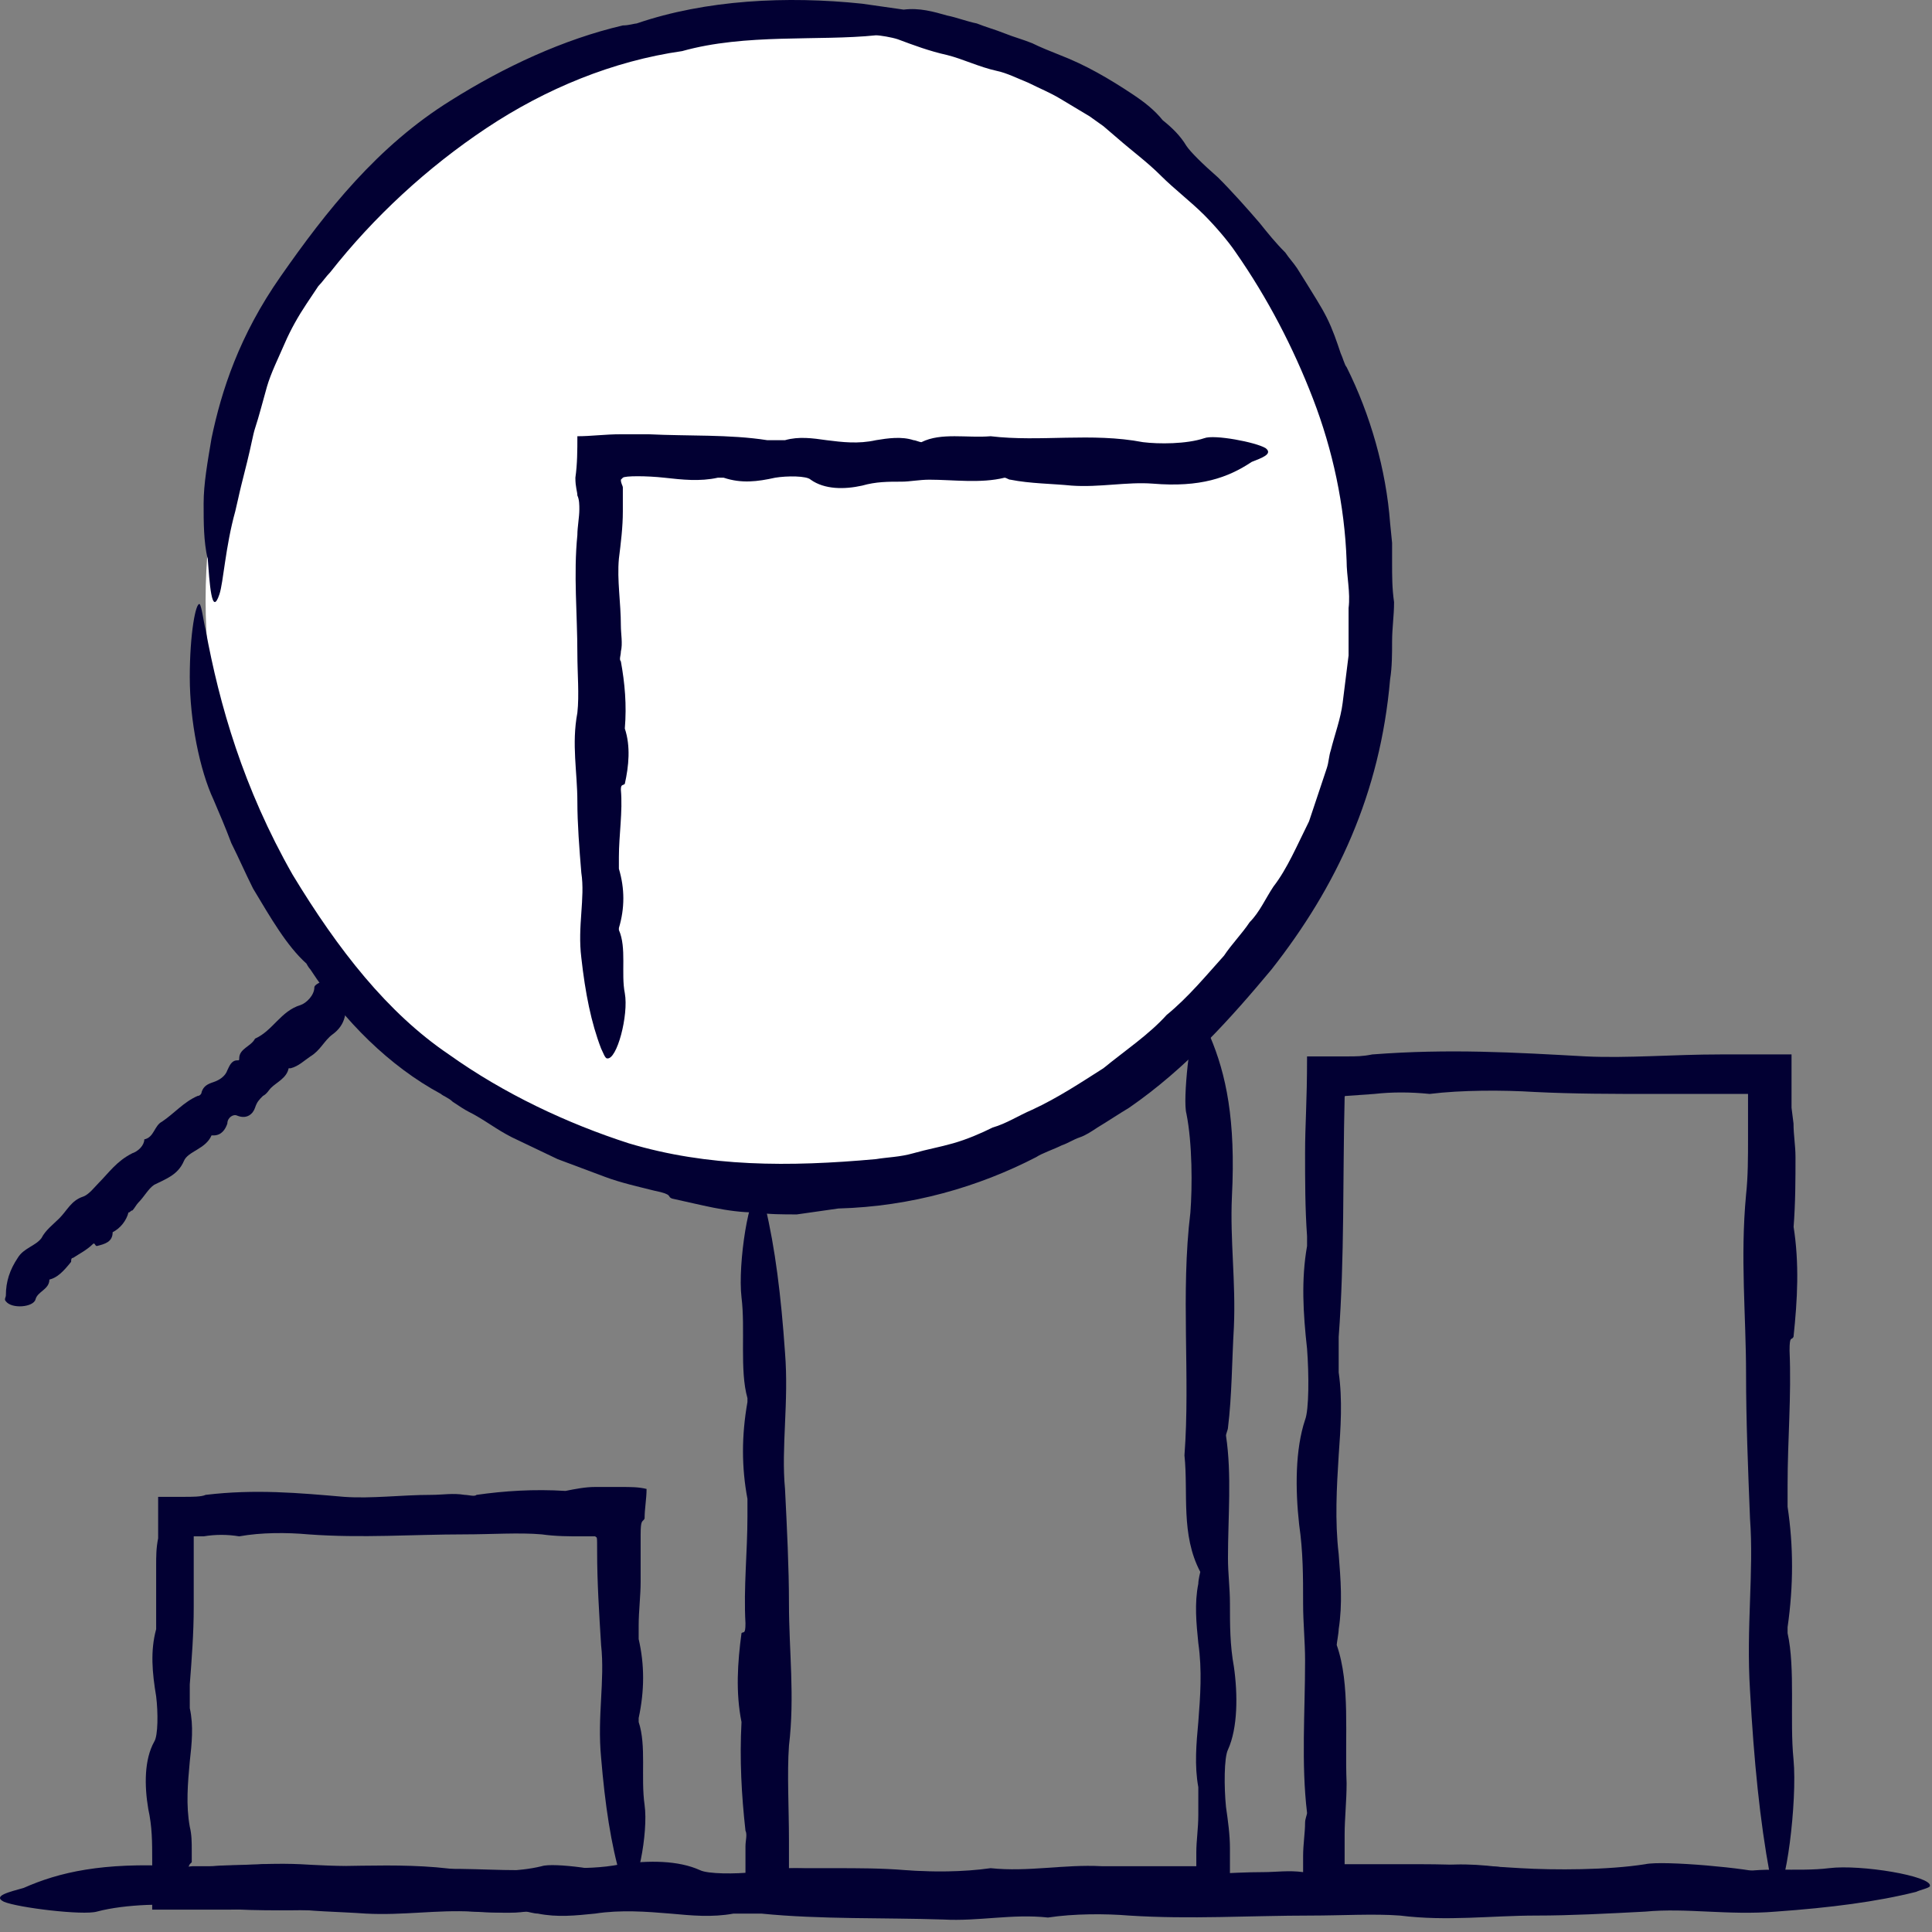
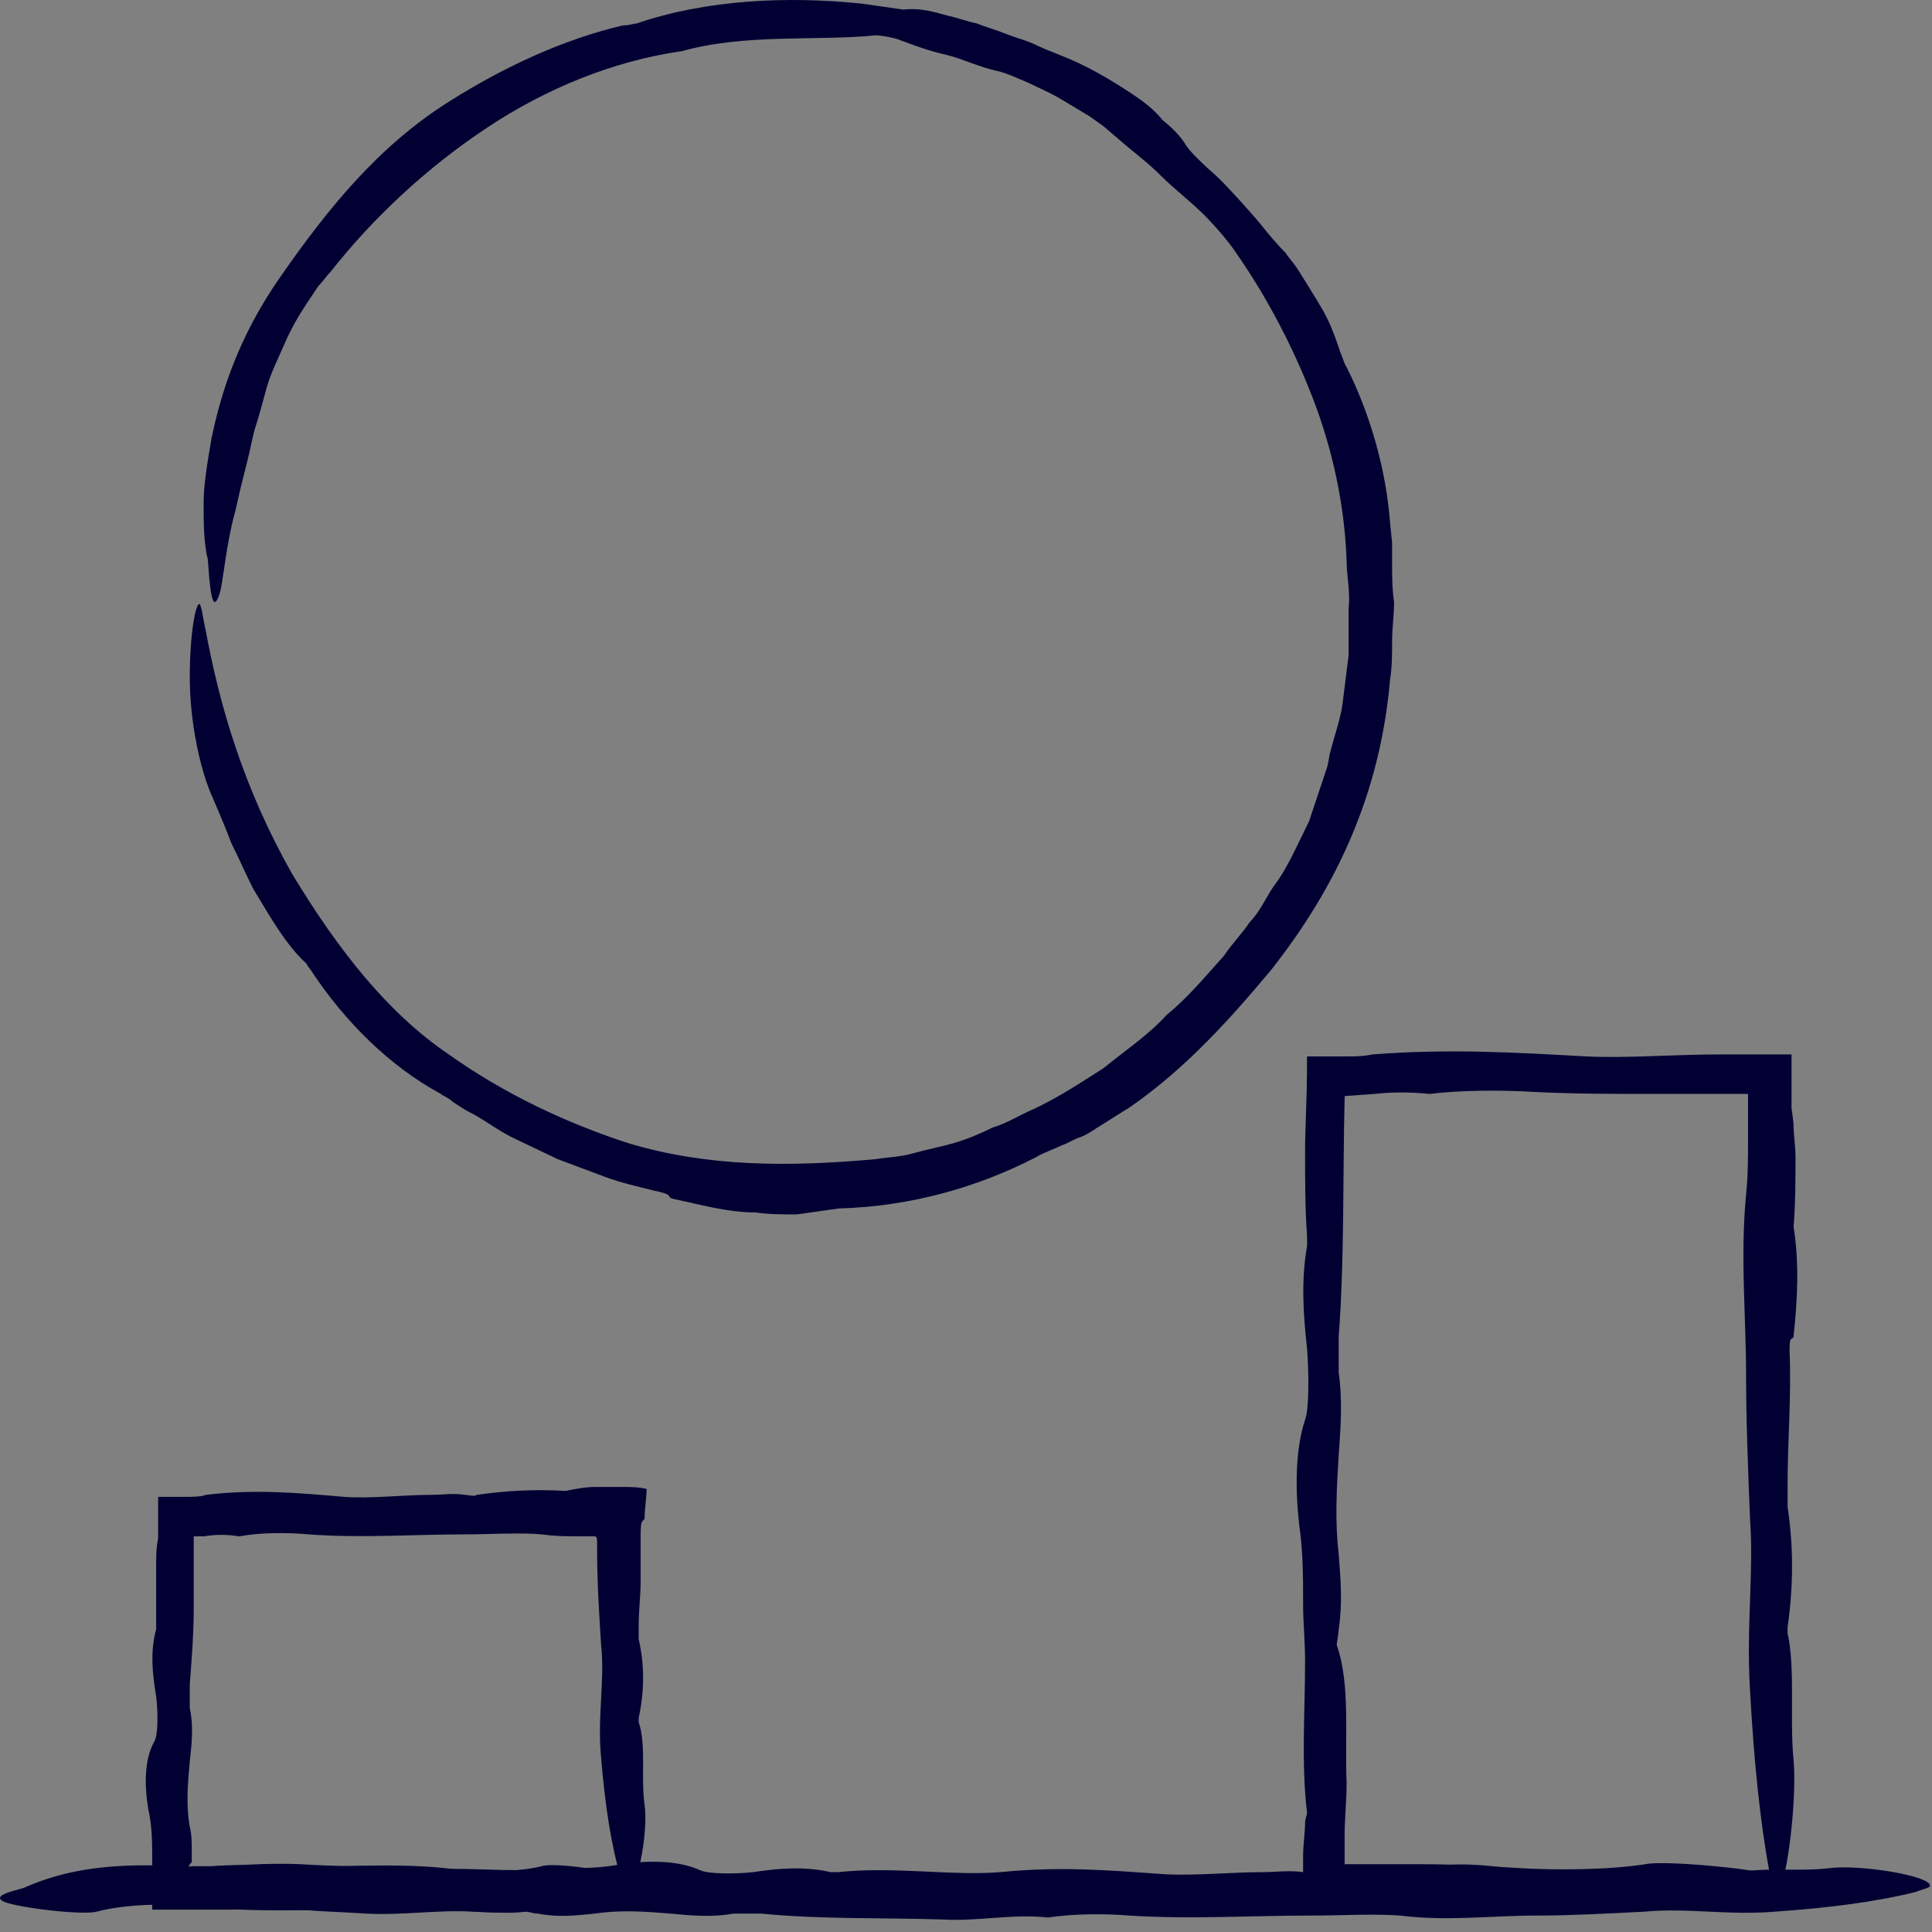
<svg xmlns="http://www.w3.org/2000/svg" width="136" height="136" viewBox="0 0 136 136" fill="none">
  <rect x="0" y="0" width="136" height="136" fill="#808080" stroke="none" />
-   <path d="M55.816 83.54C78.649 83.54 97.158 65.053 97.158 42.248C97.158 19.443 78.649 0.956 55.816 0.956C32.983 0.956 14.473 19.443 14.473 42.248C14.473 65.053 32.983 83.54 55.816 83.54Z" fill="white" />
  <path d="M48.021 3.597C43.148 4.292 38.416 6.239 34.24 9.019C30.064 11.8 26.305 15.276 23.243 19.169C22.964 19.447 22.686 19.864 22.407 20.142C22.129 20.559 21.851 20.976 21.572 21.393C21.015 22.227 20.459 23.201 20.041 24.174C19.623 25.147 19.067 26.259 18.788 27.233C18.51 28.206 18.231 29.318 17.953 30.152C17.814 30.569 17.675 31.403 17.396 32.516C17.257 33.072 17.118 33.628 16.979 34.184C16.839 34.74 16.7 35.435 16.561 35.992C15.865 38.494 15.726 40.997 15.447 41.831C14.891 43.499 14.751 40.997 14.612 39.189V39.328C14.334 38.077 14.334 36.826 14.334 35.435C14.334 34.045 14.612 32.516 14.891 30.847C15.587 27.511 16.839 23.618 19.763 19.447C22.964 14.859 26.584 10.271 31.734 7.073C35.492 4.709 39.669 2.763 43.844 1.79C44.262 1.79 44.68 1.651 44.819 1.651C49.691 -0.018 55.398 -0.296 60.688 0.26C61.662 0.399 62.637 0.538 63.611 0.677C64.725 0.538 65.699 0.816 66.674 1.094C67.37 1.234 68.066 1.512 68.762 1.651C69.458 1.929 70.014 2.068 70.71 2.346C71.406 2.624 71.963 2.763 72.659 3.041C73.216 3.319 73.912 3.597 74.608 3.875C76.418 4.57 78.088 5.543 79.759 6.656C80.594 7.212 81.29 7.768 81.847 8.463C82.543 9.019 83.099 9.575 83.517 10.271C83.795 10.688 84.631 11.522 85.744 12.495C86.719 13.468 87.832 14.72 88.668 15.693C89.224 16.388 89.781 17.083 90.477 17.778C90.755 18.195 91.034 18.474 91.312 18.891L92.008 20.003C92.426 20.698 92.983 21.532 93.4 22.366C93.818 23.201 94.096 24.035 94.375 24.869C94.514 25.147 94.653 25.703 94.792 25.842C96.463 29.179 97.576 33.072 97.855 36.826L97.994 38.216C97.994 38.633 97.994 39.189 97.994 39.606C97.994 40.58 97.994 41.414 98.133 42.387C98.133 43.36 97.994 44.194 97.994 45.168C97.994 46.002 97.994 46.975 97.855 47.809C97.159 55.873 94.096 62.408 89.503 68.247C86.719 71.584 83.517 75.198 79.48 77.979C78.784 78.396 77.949 78.952 77.253 79.37C76.835 79.647 76.418 79.926 76 80.065C75.582 80.204 75.165 80.482 74.747 80.621C74.191 80.899 73.355 81.177 72.938 81.455C68.901 83.54 64.168 84.931 59.017 85.07H58.878H59.017C58.043 85.209 57.069 85.348 56.094 85.487C55.12 85.487 54.145 85.487 53.171 85.348C51.222 85.348 49.273 84.792 47.325 84.375C46.907 84.236 47.464 84.097 46.072 83.819C44.958 83.54 43.705 83.262 42.592 82.845C41.478 82.428 40.364 82.011 39.251 81.594L36.049 80.065C34.936 79.508 34.1 78.813 32.987 78.257C32.708 78.118 32.291 77.84 31.873 77.562C31.595 77.284 31.177 77.145 31.038 77.006C27.419 75.059 24.217 71.862 21.851 68.247C21.712 68.108 21.572 67.83 21.572 67.83C20.18 66.579 19.067 64.632 17.814 62.547C17.257 61.434 16.839 60.461 16.283 59.349C15.865 58.237 15.447 57.263 15.03 56.29C14.055 54.205 13.359 50.729 13.359 47.67C13.359 44.611 13.777 42.387 14.055 42.526C14.195 42.665 14.334 43.777 14.473 44.333C15.447 49.617 17.118 55.456 20.598 61.573C23.799 66.857 27.279 71.306 31.595 74.225C35.492 77.006 39.947 79.091 44.262 80.482C49.83 82.15 55.538 82.15 61.662 81.594C62.498 81.455 63.333 81.455 64.307 81.177C65.282 80.899 66.117 80.76 67.091 80.482C68.066 80.204 69.04 79.787 69.875 79.37C70.85 79.091 71.685 78.535 72.659 78.118C74.469 77.284 76.139 76.172 77.671 75.198C79.202 73.947 80.872 72.835 82.125 71.445C83.656 70.193 84.909 68.664 86.162 67.274C86.719 66.439 87.415 65.744 87.972 64.91C88.668 64.215 89.085 63.242 89.642 62.408C90.616 61.156 91.312 59.488 92.147 57.819C92.426 56.985 92.704 56.151 92.983 55.317C93.122 54.9 93.261 54.483 93.4 54.066C93.54 53.648 93.54 53.231 93.679 52.814C93.957 51.702 94.375 50.59 94.514 49.478C94.653 48.365 94.792 47.253 94.931 46.141C94.931 45.029 94.931 43.916 94.931 42.804C95.071 41.692 94.792 40.58 94.792 39.467C94.653 35.574 93.818 31.681 92.426 28.067C91.034 24.452 89.224 20.976 86.997 17.778C86.44 16.944 85.466 15.832 84.77 15.137C83.795 14.164 82.682 13.329 81.707 12.356C80.733 11.383 79.759 10.688 78.645 9.714L77.671 8.88L76.696 8.185L74.608 6.934C73.912 6.517 73.216 6.239 72.381 5.822C71.685 5.543 70.85 5.126 70.154 4.987C68.901 4.709 67.787 4.153 66.674 3.875C65.421 3.597 64.307 3.18 63.194 2.763C62.776 2.624 61.941 2.485 61.662 2.485C57.626 2.902 52.475 2.346 48.021 3.597Z" fill="#020033" />
-   <path d="M17.953 73.113C19.206 72.557 19.762 71.167 21.154 70.75C21.572 70.611 22.129 70.054 22.129 69.498C22.129 69.22 23.242 68.803 23.799 68.942C24.217 69.081 24.217 69.498 24.217 69.915C24.495 71.167 24.356 72.14 23.382 72.835C22.825 73.252 22.547 73.947 21.851 74.364C21.433 74.642 21.015 75.06 20.459 75.199H20.319C20.18 75.894 19.484 76.172 19.067 76.589C18.927 76.728 18.788 77.006 18.51 77.145C18.231 77.423 18.092 77.562 17.953 77.979C17.814 78.396 17.396 78.813 16.7 78.535C16.422 78.396 16.004 78.674 16.004 79.091C15.865 79.509 15.586 79.926 15.03 79.926H14.89C14.473 80.899 13.22 81.038 12.942 81.733C12.524 82.706 11.689 82.984 10.854 83.401C10.436 83.68 10.158 84.236 9.74 84.653C9.601 84.792 9.462 85.07 9.322 85.209C9.183 85.209 9.183 85.348 9.044 85.348C8.905 85.904 8.487 86.46 7.93 86.738C7.93 87.433 7.374 87.572 6.817 87.712C6.678 87.712 6.678 87.433 6.538 87.573C6.121 87.99 5.564 88.268 5.146 88.546C5.007 88.546 5.007 88.685 5.007 88.824C4.45 89.519 4.033 89.936 3.476 90.075C3.476 90.77 2.641 90.909 2.501 91.465C2.362 92.022 0.831 92.16 0.413 91.604C0.274 91.465 0.413 91.326 0.413 91.187C0.413 90.214 0.692 89.38 1.249 88.546C1.666 87.85 2.501 87.712 2.919 87.155C3.197 86.599 3.754 86.182 4.172 85.765C4.729 85.209 5.007 84.514 5.842 84.236C6.26 84.097 6.678 83.54 6.956 83.263C7.652 82.567 8.209 81.733 9.322 81.177C9.74 81.038 10.158 80.621 10.158 80.204C10.854 80.065 10.854 79.231 11.41 78.953C12.246 78.396 12.942 77.562 13.916 77.145C14.055 77.145 14.194 77.006 14.194 76.867C14.334 76.45 14.612 76.311 15.03 76.172C15.447 76.033 15.865 75.755 16.004 75.338C16.143 75.06 16.282 74.642 16.7 74.642C16.839 74.642 16.839 74.642 16.839 74.503C16.839 73.808 17.674 73.669 17.953 73.113Z" fill="#020033" />
  <path d="M29.785 134.565C24.495 134.148 18.927 134.843 13.498 134.148C11.828 134.009 8.904 134.009 6.816 134.565C5.842 134.843 1.248 134.287 0.274 133.87C-0.561 133.453 0.691 133.175 1.666 132.897C4.171 131.785 7.234 131.089 12.384 131.367C15.168 131.506 18.091 131.089 21.154 131.228C23.381 131.367 25.748 131.367 27.836 131.646C27.975 131.646 28.253 131.785 28.392 131.785C31.037 131.367 33.821 131.646 36.466 131.646C37.441 131.646 38.554 131.506 39.529 131.506C41.06 131.506 42.313 131.506 43.705 131.228C45.654 130.95 47.742 130.95 49.273 131.646C49.83 131.924 51.778 131.924 53.031 131.785C54.841 131.506 56.65 131.367 58.46 131.785C58.599 131.785 58.878 131.785 59.017 131.785C62.914 131.367 66.951 132.063 70.431 131.785C74.607 131.367 77.948 131.646 81.846 131.924C84.073 132.063 86.579 131.785 88.945 131.785C89.78 131.785 90.755 131.646 91.729 131.785C92.008 131.785 92.564 131.924 92.843 131.785C95.209 131.506 97.576 131.367 100.221 131.506C102.169 131.089 104.118 131.228 106.206 131.506C106.345 131.646 106.067 131.785 106.902 131.785C109.408 131.646 111.635 131.924 114.141 131.924C114.558 131.924 114.976 131.924 115.254 131.924C117.342 131.506 119.57 131.506 121.658 131.924C121.797 131.924 121.936 131.924 121.936 131.924C123.746 131.367 126.53 131.785 128.757 131.506C130.984 131.228 135.995 132.063 135.856 132.758C135.856 132.897 135.16 133.036 134.882 133.175C132.098 133.87 128.896 134.287 124.998 134.565C121.658 134.843 118.734 134.287 115.811 134.565C113.166 134.704 110.521 134.843 108.155 134.843C104.953 134.843 101.891 135.26 98.55 134.843C96.74 134.704 94.374 134.843 92.286 134.843C87.971 134.843 83.795 135.121 79.48 134.843C77.809 134.704 75.582 134.704 73.772 134.982C71.267 134.704 68.9 135.26 66.394 135.121C62.218 134.982 57.764 135.121 53.588 134.704C53.031 134.704 52.196 134.704 51.639 134.704C50.108 134.982 48.716 134.843 47.185 134.704C45.514 134.565 43.705 134.426 41.895 134.704C40.503 134.843 39.25 134.982 37.858 134.704C37.58 134.704 37.162 134.565 37.023 134.565C35.074 134.843 32.29 134.287 29.785 134.565Z" fill="#020033" />
-   <path d="M69.736 30.708C73.216 31.125 76.835 30.43 80.454 31.125C81.568 31.265 83.517 31.265 84.77 30.847C85.466 30.569 88.389 31.125 89.085 31.543C89.642 31.96 88.806 32.238 88.11 32.516C86.44 33.628 84.491 34.323 81.15 34.045C79.341 33.906 77.392 34.323 75.443 34.184C74.051 34.045 72.52 34.045 71.128 33.767C70.989 33.767 70.849 33.628 70.71 33.628C69.04 34.045 67.091 33.767 65.421 33.767C64.725 33.767 64.028 33.906 63.472 33.906C62.497 33.906 61.662 33.906 60.688 34.184C59.435 34.462 58.043 34.462 57.068 33.767C56.79 33.489 55.398 33.489 54.563 33.628C53.31 33.906 52.196 34.045 50.944 33.628C50.804 33.628 50.665 33.628 50.526 33.628C49.273 33.906 48.02 33.767 46.767 33.628C45.515 33.489 43.983 33.489 43.844 33.628L43.705 33.767C43.705 34.045 43.844 34.184 43.844 34.323C43.844 34.74 43.844 35.435 43.844 35.992C43.844 37.104 43.705 38.216 43.566 39.328C43.427 40.858 43.705 42.387 43.705 44.055C43.705 44.612 43.844 45.307 43.705 45.863C43.705 46.141 43.566 46.419 43.705 46.558C43.983 48.087 44.123 49.617 43.983 51.285C44.401 52.536 44.262 53.927 43.983 55.178C43.844 55.317 43.705 55.178 43.705 55.595C43.844 57.124 43.566 58.793 43.566 60.322C43.566 60.6 43.566 60.878 43.566 61.156C43.983 62.547 43.983 63.937 43.566 65.327V65.466C44.123 66.718 43.705 68.525 43.983 69.915C44.262 71.445 43.427 74.642 42.731 74.503C42.592 74.503 42.452 74.086 42.313 73.808C41.617 72.001 41.199 69.915 40.921 67.413C40.643 65.188 41.199 63.242 40.921 61.434C40.782 59.766 40.643 57.959 40.643 56.429C40.643 54.344 40.225 52.397 40.643 50.173C40.782 48.922 40.643 47.392 40.643 46.002C40.643 43.221 40.364 40.441 40.643 37.66C40.643 37.104 40.782 36.409 40.782 35.852C40.782 35.575 40.782 35.157 40.643 34.879C40.643 34.601 40.503 34.323 40.503 33.628C40.643 32.655 40.643 31.682 40.643 30.708C41.617 30.708 42.592 30.569 43.705 30.569H44.819C45.097 30.569 45.376 30.569 45.654 30.569C48.438 30.708 51.361 30.569 54.006 30.986C54.424 30.986 54.98 30.986 55.259 30.986C56.233 30.708 57.208 30.847 58.182 30.986C59.296 31.125 60.409 31.265 61.662 30.986C62.497 30.847 63.472 30.708 64.307 30.986C64.446 30.986 64.725 31.125 64.864 31.125C66.256 30.43 68.065 30.847 69.736 30.708Z" fill="#020033" />
-   <path d="M83.378 102.449C83.796 96.888 83.1 91.048 83.796 85.348C83.935 83.54 83.935 80.482 83.517 78.396C83.239 77.423 83.796 72.557 84.213 71.584C84.631 70.611 84.909 72.001 85.188 73.113V72.974C86.302 75.616 86.998 78.813 86.719 84.236C86.58 87.294 86.998 90.214 86.858 93.412C86.719 95.775 86.719 98.278 86.441 100.502C86.441 100.641 86.302 100.919 86.302 101.059C86.719 103.839 86.441 106.759 86.441 109.678C86.441 110.791 86.58 111.764 86.58 112.876C86.58 114.406 86.58 115.796 86.858 117.325C87.137 119.272 87.137 121.635 86.441 123.165C86.162 123.721 86.162 125.806 86.302 127.197C86.441 128.17 86.58 129.143 86.58 130.116V130.811V131.785C86.58 132.619 86.441 133.314 86.441 134.009C86.441 134.148 86.441 134.148 86.441 134.287C86.162 134.287 85.884 134.287 85.745 134.287C85.049 134.287 84.074 134.426 83.378 134.426C82.822 134.426 82.404 134.426 81.847 134.426C80.873 134.426 79.759 134.426 78.785 134.287C76.697 134.148 74.748 134.148 72.938 134.287C68.623 134.704 65.004 134.426 60.967 134.148C59.853 134.148 58.6 134.148 57.348 134.148C56.791 134.148 56.095 134.148 55.538 134.287H52.476V134.009C52.476 133.175 52.476 132.48 52.476 131.646C52.476 131.367 52.476 131.089 52.476 130.811C52.476 130.533 52.476 130.255 52.476 129.977C52.476 129.56 52.615 129.143 52.476 128.865C52.197 126.362 52.058 123.86 52.197 121.218C51.78 119.133 51.919 117.047 52.197 114.962C52.336 114.823 52.476 115.101 52.476 114.267C52.336 111.764 52.615 109.261 52.615 106.759C52.615 106.342 52.615 105.786 52.615 105.508C52.197 103.283 52.197 101.059 52.615 98.695C52.615 98.556 52.615 98.417 52.615 98.417C52.058 96.471 52.476 93.551 52.197 91.326C51.919 88.963 52.754 83.68 53.45 83.958C53.589 83.958 53.728 84.653 53.868 84.931C54.564 87.85 54.981 91.187 55.26 95.219C55.538 98.695 54.981 101.893 55.26 104.812C55.399 107.593 55.538 110.374 55.538 112.876C55.538 116.213 55.956 119.411 55.538 122.887C55.399 124.833 55.538 127.336 55.538 129.56V131.228C55.538 131.367 55.538 131.367 55.538 131.507H55.677H56.234H58.74C60.41 131.507 62.081 131.507 63.751 131.646C65.561 131.785 67.788 131.785 69.737 131.507C72.381 131.785 74.887 131.228 77.532 131.367C78.924 131.367 80.316 131.367 81.708 131.367H83.796C84.074 131.367 83.935 131.367 84.074 131.367H84.213V131.228C84.213 131.228 84.213 131.228 84.213 131.089V130.394C84.213 129.56 84.353 128.726 84.353 127.753C84.353 127.197 84.353 126.223 84.353 125.806C84.074 124.277 84.213 122.747 84.353 121.218C84.492 119.411 84.631 117.603 84.353 115.657C84.213 114.267 84.074 112.876 84.353 111.486C84.353 111.208 84.492 110.652 84.492 110.652C83.1 108.01 83.657 105.09 83.378 102.449Z" fill="#020033" />
  <path d="M18.509 131.228C23.103 131.646 27.836 130.95 32.429 131.646C33.961 131.785 36.466 131.785 38.137 131.367C38.972 131.089 42.87 131.646 43.705 132.063C44.401 132.48 43.287 132.758 42.452 133.036C40.364 134.148 37.719 134.843 33.265 134.565C30.759 134.426 28.393 134.843 25.748 134.704C23.799 134.565 21.85 134.565 20.041 134.287C19.901 134.287 19.623 134.148 19.623 134.148C18.509 134.287 17.396 134.426 16.143 134.426H14.333C13.359 134.426 12.384 134.426 11.549 134.426H10.714C10.714 133.87 10.714 133.175 10.714 132.619V131.646V130.95C10.714 129.699 10.714 128.587 10.436 127.336C10.157 125.667 10.157 123.86 10.853 122.608C11.132 122.191 11.132 120.523 10.992 119.411C10.714 117.742 10.575 116.213 10.992 114.684C10.992 114.545 10.992 114.267 10.992 114.128C10.992 112.737 10.992 111.486 10.992 110.235C10.992 109.539 10.992 108.983 11.132 108.288C11.132 107.315 11.132 106.342 11.132 105.368C11.688 105.368 12.384 105.368 12.941 105.368C13.498 105.368 14.194 105.369 14.473 105.229C17.953 104.812 21.015 105.09 24.217 105.368C26.165 105.508 28.253 105.229 30.341 105.229C31.177 105.229 31.873 105.09 32.708 105.229C32.986 105.229 33.404 105.369 33.543 105.229C35.492 104.951 37.58 104.812 39.807 104.951C40.503 104.812 41.199 104.673 41.895 104.673H42.73H43.705C44.401 104.673 44.958 104.673 45.514 104.812C45.514 105.508 45.375 106.203 45.375 106.898C45.236 107.176 45.097 106.898 45.097 108.01V108.983V109.818V111.347C45.097 112.32 44.958 113.432 44.958 114.406C44.958 114.684 44.958 115.101 44.958 115.379C45.375 117.186 45.375 118.994 44.958 120.94C44.958 121.079 44.958 121.218 44.958 121.218C45.514 122.887 45.097 125.111 45.375 127.057C45.654 129.004 44.819 133.314 44.122 133.036C43.983 133.036 43.844 132.48 43.705 132.202C43.009 129.838 42.591 127.057 42.313 123.721C42.034 120.801 42.591 118.298 42.313 115.796C42.174 113.571 42.034 111.347 42.034 109.261C42.034 108.01 42.034 108.288 41.895 108.149C41.756 108.149 41.756 108.149 41.756 108.149H41.617H40.921C40.086 108.149 39.111 108.149 38.137 108.01C36.606 107.871 34.517 108.01 32.708 108.01C29.089 108.01 25.469 108.288 21.711 108.01C20.18 107.871 18.37 107.871 16.839 108.149C16.004 108.01 15.168 108.01 14.333 108.149H13.637C13.498 108.149 13.637 108.149 13.637 108.149C13.637 108.149 13.637 108.149 13.637 108.288V108.983V110.374V113.154C13.637 114.962 13.498 116.769 13.359 118.577C13.359 118.994 13.359 119.828 13.359 120.245C13.637 121.496 13.498 122.747 13.359 123.999C13.22 125.528 13.081 127.057 13.359 128.587C13.498 129.143 13.498 129.699 13.498 130.255C13.498 130.533 13.498 130.95 13.498 131.089L13.359 131.228L13.22 131.507C13.359 131.367 13.498 131.367 13.637 131.367C13.637 131.367 13.637 131.367 13.777 131.367H14.194H15.029C16.421 131.228 17.535 131.367 18.509 131.228Z" fill="#020033" />
  <path d="M94.792 125.528C94.792 126.779 94.653 128.031 94.653 129.143V130.95V131.228H94.931H96.602H100.082C102.448 131.228 104.815 131.368 107.042 131.507C109.408 131.646 113.167 131.646 115.812 131.228C117.064 130.95 123.189 131.507 124.442 131.924C125.556 132.341 123.885 132.619 122.632 132.897H122.772C119.431 134.009 115.394 134.704 108.712 134.426C104.954 134.287 101.195 134.704 97.159 134.565C96.463 134.565 95.906 134.565 95.21 134.565C94.096 134.565 92.843 134.565 91.73 134.565C91.73 133.87 91.73 133.036 91.73 132.341V131.228V130.672C91.73 129.838 91.869 129.004 91.869 128.309C91.869 128.031 92.008 127.753 92.008 127.614C91.591 124.138 91.869 120.523 91.869 116.908C91.869 115.518 91.73 114.267 91.73 112.876C91.73 110.93 91.73 109.261 91.451 107.315C91.173 104.812 91.173 102.032 91.869 99.946C92.147 99.251 92.147 96.749 92.008 94.941C91.73 92.439 91.591 90.075 92.008 87.712C92.008 87.573 92.008 87.155 92.008 87.016C91.869 85.07 91.869 83.123 91.869 81.177C91.869 79.091 92.008 77.701 92.008 74.364C92.983 74.364 93.818 74.364 94.792 74.364C95.488 74.364 95.906 74.364 96.602 74.225C102.031 73.808 106.624 74.086 111.636 74.364C114.559 74.504 117.76 74.225 121.101 74.225C121.658 74.225 122.354 74.225 122.911 74.225C123.328 74.225 123.885 74.225 124.303 74.225C124.86 74.225 125.416 74.225 125.834 74.225C125.973 74.225 125.973 74.225 126.112 74.225C126.112 74.921 126.112 75.755 126.112 76.311V77.284V77.979L126.252 79.091C126.252 79.926 126.391 80.621 126.391 81.455C126.391 82.984 126.391 84.653 126.252 86.46V86.321C126.669 88.963 126.53 91.465 126.252 94.107C126.112 94.385 125.973 93.968 125.973 95.08C126.112 98.278 125.834 101.337 125.834 104.534C125.834 105.09 125.834 105.647 125.834 106.064C126.252 108.844 126.252 111.625 125.834 114.545C125.834 114.684 125.834 114.823 125.834 114.962C126.391 117.464 125.973 121.079 126.252 123.86C126.53 126.779 125.695 133.453 124.999 133.175C124.86 133.175 124.72 132.341 124.581 131.924C123.885 128.17 123.468 123.999 123.189 118.994C122.911 114.545 123.468 110.652 123.189 106.898C123.05 103.422 122.911 99.946 122.911 96.749C122.911 92.578 122.493 88.546 122.911 84.097C123.05 82.845 123.05 81.455 123.05 80.065C123.05 79.37 123.05 78.674 123.05 77.84V77.284C123.05 77.145 123.05 77.145 123.05 77.145V77.006H122.632H120.544H116.368C113.584 77.006 110.8 77.006 108.016 76.867C105.789 76.728 102.866 76.728 100.639 77.006C99.247 76.867 97.994 76.867 96.741 77.006L94.792 77.145C94.653 77.145 94.653 77.145 94.653 77.284C94.514 82.845 94.653 88.546 94.235 94.107C94.235 94.802 94.235 95.914 94.235 96.609C94.514 98.556 94.374 100.502 94.235 102.449C94.096 104.673 93.957 107.037 94.235 109.4C94.374 111.208 94.514 112.876 94.235 114.684C94.235 114.962 94.096 115.657 94.096 115.796C95.07 118.577 94.653 122.191 94.792 125.528Z" fill="#020033" />
</svg>